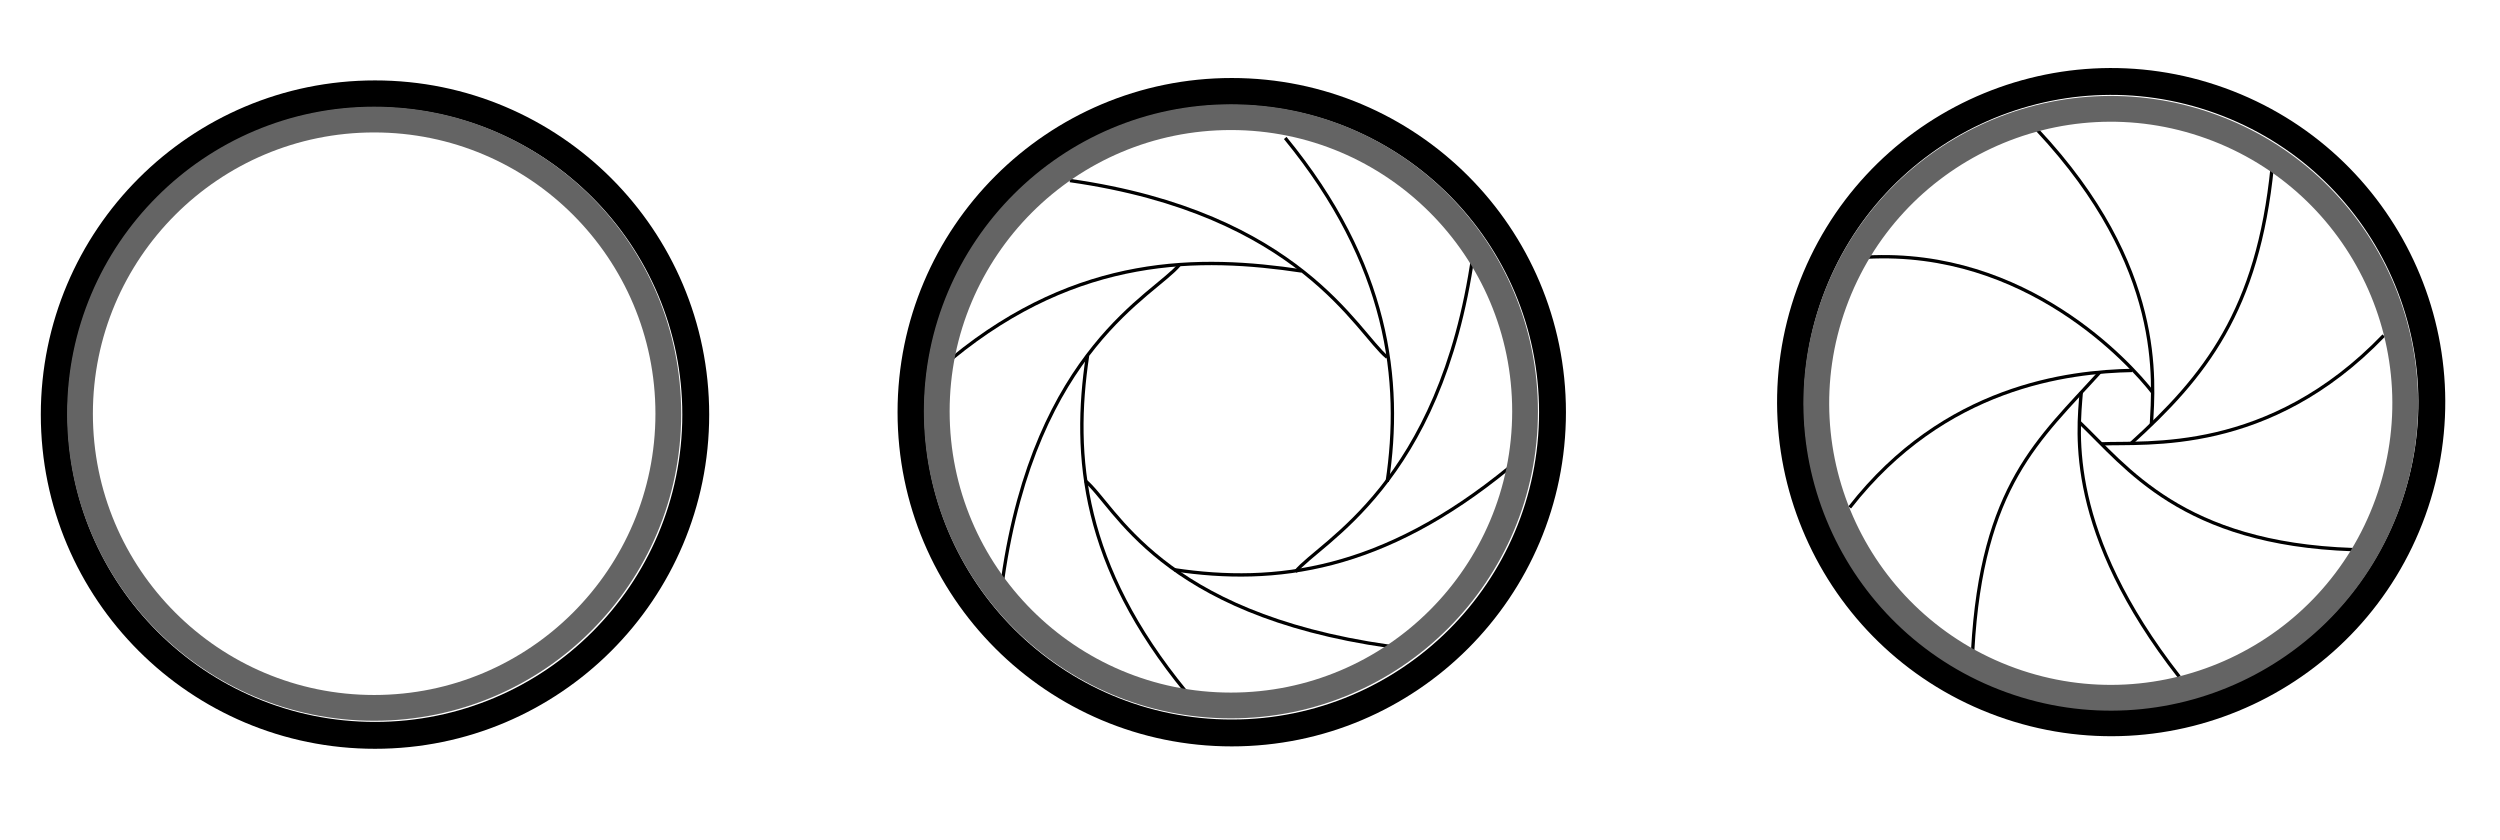
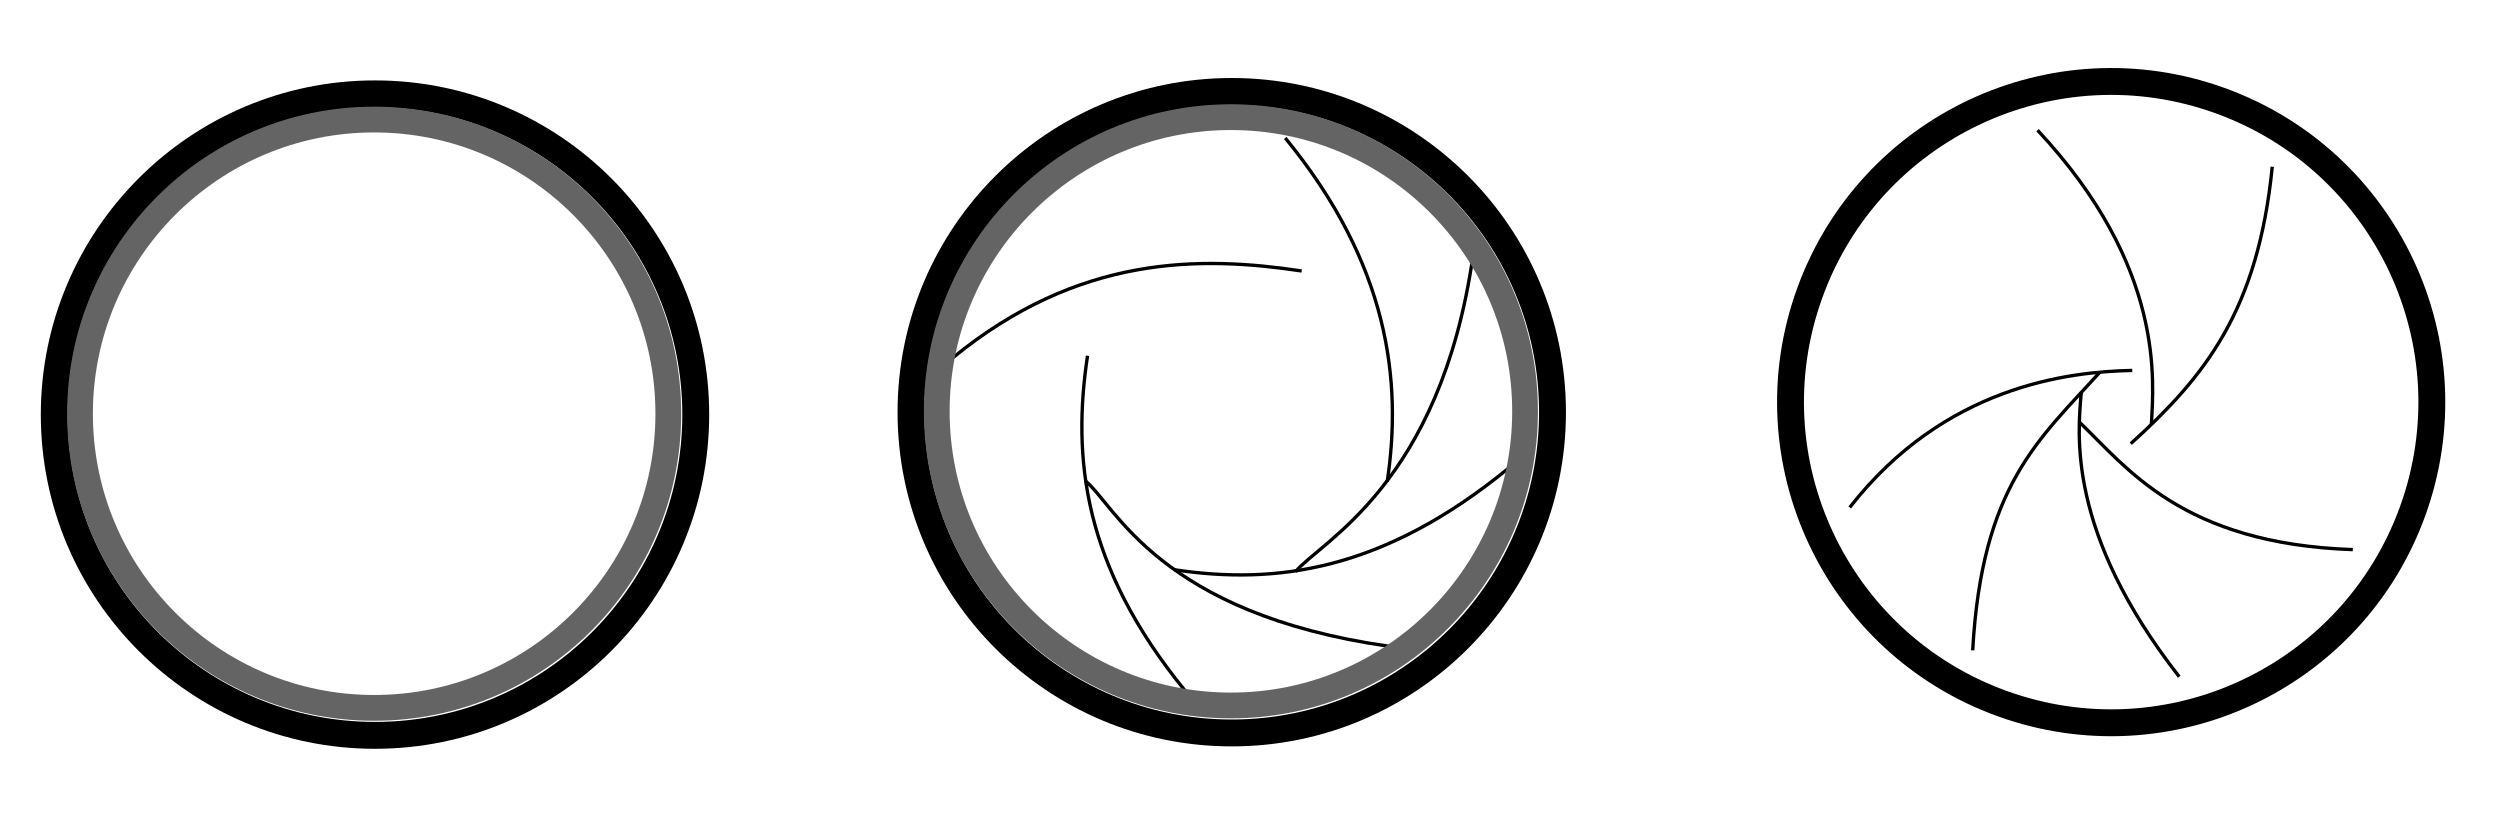
<svg xmlns="http://www.w3.org/2000/svg" xmlns:ns1="http://www.inkscape.org/namespaces/inkscape" xmlns:ns2="http://sodipodi.sourceforge.net/DTD/sodipodi-0.dtd" width="744.094" height="250" id="svg2" version="1.1" ns1:version="0.48.0 r9654" ns2:docname="DIAPHRAGME.svg">
  <defs id="defs4" />
  <ns2:namedview id="base" pagecolor="#ffffff" bordercolor="#666666" borderopacity="1.0" ns1:pageopacity="0.0" ns1:pageshadow="2" ns1:zoom="0.7" ns1:cx="265.56284" ns1:cy="196.56436" ns1:document-units="px" ns1:current-layer="layer1" showgrid="false" ns1:window-width="1366" ns1:window-height="708" ns1:window-x="-4" ns1:window-y="-4" ns1:window-maximized="1" />
  <g ns1:label="Calque 1" ns1:groupmode="layer" id="layer1" transform="translate(0,-802.361)">
    <g id="g4262" transform="translate(-1.01,393.959)">
-       <path transform="matrix(0.965,0,0,0.965,4.407,13.249)" d="m 211.071,537.362 c 0,54.637 -44.292,98.929 -98.929,98.929 -54.637,0 -98.929,-44.292 -98.929,-98.929 0,-54.637 44.292,-98.929 98.929,-98.929 54.637,0 98.929,44.292 98.929,98.929 z" ns2:ry="98.928574" ns2:rx="98.928574" ns2:cy="537.36218" ns2:cx="112.14286" id="path3812" style="fill:#000000;fill-opacity:0;fill-rule:evenodd;stroke:#000000;stroke-width:8.294;stroke-linecap:round;stroke-linejoin:round;stroke-miterlimit:4;stroke-opacity:1;stroke-dasharray:none" ns2:type="arc" />
+       <path transform="matrix(0.965,0,0,0.965,4.407,13.249)" d="m 211.071,537.362 c 0,54.637 -44.292,98.929 -98.929,98.929 -54.637,0 -98.929,-44.292 -98.929,-98.929 0,-54.637 44.292,-98.929 98.929,-98.929 54.637,0 98.929,44.292 98.929,98.929 " ns2:ry="98.928574" ns2:rx="98.928574" ns2:cy="537.36218" ns2:cx="112.14286" id="path3812" style="fill:#000000;fill-opacity:0;fill-rule:evenodd;stroke:#000000;stroke-width:8.294;stroke-linecap:round;stroke-linejoin:round;stroke-miterlimit:4;stroke-opacity:1;stroke-dasharray:none" ns2:type="arc" />
      <path transform="matrix(0.885,0,0,0.885,13.128,55.973)" d="m 211.071,537.362 c 0,54.637 -44.292,98.929 -98.929,98.929 -54.637,0 -98.929,-44.292 -98.929,-98.929 0,-54.637 44.292,-98.929 98.929,-98.929 54.637,0 98.929,44.292 98.929,98.929 z" ns2:ry="98.928574" ns2:rx="98.928574" ns2:cy="537.36218" ns2:cx="112.14286" id="path3812-1" style="fill:#000000;fill-opacity:0;fill-rule:evenodd;stroke:#646464;stroke-width:8.666;stroke-linecap:round;stroke-linejoin:round;stroke-miterlimit:4;stroke-opacity:1;stroke-dasharray:none" ns2:type="arc" />
      <g id="g4249">
        <g id="g4239">
          <path style="fill:none;stroke:#000000;stroke-width:1px;stroke-linecap:butt;stroke-linejoin:miter;stroke-opacity:1" d="m 450.177,547.619 c -37.619,30.833 -69.524,34.881 -99.643,30.357" id="path3905-8-2" ns1:connector-curvature="0" ns2:nodetypes="cc" />
-           <path ns2:nodetypes="cc" ns1:connector-curvature="0" id="path3860" d="m 319.462,462.143 c 68.571,9.762 85.483,45.343 94.412,52.605" style="fill:#000000;fill-opacity:0;stroke:#000000;stroke-width:1px;stroke-linecap:butt;stroke-linejoin:miter;stroke-opacity:1" />
          <path ns2:nodetypes="cc" ns1:connector-curvature="0" id="path3860-9" d="m 439.462,484.286 c -9.762,68.571 -45.595,85.357 -52.857,94.286" style="fill:#000000;fill-opacity:0;stroke:#000000;stroke-width:1px;stroke-linecap:butt;stroke-linejoin:miter;stroke-opacity:1" />
          <path ns2:nodetypes="cc" ns1:connector-curvature="0" id="path3860-9-4" d="M 414.47,600.769 C 345.898,591.007 332.937,558.745 324.008,551.483" style="fill:#000000;fill-opacity:0;stroke:#000000;stroke-width:1px;stroke-linecap:butt;stroke-linejoin:miter;stroke-opacity:1" />
-           <path ns2:nodetypes="cc" ns1:connector-curvature="0" id="path3860-9-8" d="m 299.462,580.715 c 9.762,-68.571 45.343,-84.6 52.605,-93.528" style="fill:#000000;fill-opacity:0;stroke:#000000;stroke-width:1px;stroke-linecap:butt;stroke-linejoin:miter;stroke-opacity:1" />
          <path ns2:nodetypes="cc" ns1:connector-curvature="0" id="path3905" d="m 284.462,515 c 37.619,-30.833 73.853,-30.469 103.972,-25.945" style="fill:#000000;fill-opacity:0;stroke:#000000;stroke-width:1px;stroke-linecap:butt;stroke-linejoin:miter;stroke-opacity:1" />
          <path ns2:nodetypes="cc" ns1:connector-curvature="0" id="path3905-8" d="m 383.539,449.465 c 30.833,37.619 34.881,72.202 30.357,102.321" style="fill:#000000;fill-opacity:0;stroke:#000000;stroke-width:1px;stroke-linecap:butt;stroke-linejoin:miter;stroke-opacity:1" />
          <path ns2:nodetypes="cc" ns1:connector-curvature="0" id="path3905-8-4" d="m 353.986,614.286 c -30.833,-37.619 -33.81,-69.881 -29.286,-100" style="fill:#000000;fill-opacity:0;stroke:#000000;stroke-width:1px;stroke-linecap:butt;stroke-linejoin:miter;stroke-opacity:1" />
        </g>
        <path ns2:type="arc" style="fill:#000000;fill-opacity:0;fill-rule:evenodd;stroke:#000000;stroke-width:8.294;stroke-linecap:round;stroke-linejoin:round;stroke-miterlimit:4;stroke-opacity:1;stroke-dasharray:none" id="path3812-4" ns2:cx="112.14286" ns2:cy="537.36218" ns2:rx="98.928574" ns2:ry="98.928574" d="m 211.071,537.362 c 0,54.637 -44.292,98.929 -98.929,98.929 -54.637,0 -98.929,-44.292 -98.929,-98.929 0,-54.637 44.292,-98.929 98.929,-98.929 54.637,0 98.929,44.292 98.929,98.929 z" transform="matrix(0.965,0,0,0.965,259.408,12.534)" />
        <path ns2:type="arc" style="fill:#000000;fill-opacity:0;fill-rule:evenodd;stroke:#646464;stroke-width:8.666;stroke-linecap:round;stroke-linejoin:round;stroke-miterlimit:4;stroke-opacity:1;stroke-dasharray:none" id="path3812-1-0" ns2:cx="112.14286" ns2:cy="537.36218" ns2:rx="98.928574" ns2:ry="98.928574" d="m 211.071,537.362 c 0,54.637 -44.292,98.929 -98.929,98.929 -54.637,0 -98.929,-44.292 -98.929,-98.929 0,-54.637 44.292,-98.929 98.929,-98.929 54.637,0 98.929,44.292 98.929,98.929 z" transform="matrix(0.885,0,0,0.885,268.129,55.258)" />
      </g>
      <g id="g4205">
        <g id="g4195">
          <path style="fill:none;stroke:#000000;stroke-width:1px;stroke-linecap:butt;stroke-linejoin:miter;stroke-opacity:1" d="m 701.291,571.989 c -50.915,-1.732 -67.331,-24.563 -81.488,-38.052" id="path3905-8-2-1" ns1:connector-curvature="0" ns2:nodetypes="cc" />
          <path ns2:nodetypes="cc" ns1:connector-curvature="0" id="path3860-5" d="m 607.449,447.146 c 38.18,40.839 34.531,74.874 33.89,87.771" style="fill:#000000;fill-opacity:0;stroke:#000000;stroke-width:1px;stroke-linecap:butt;stroke-linejoin:miter;stroke-opacity:1" />
-           <path ns2:nodetypes="cc" ns1:connector-curvature="0" id="path3860-9-2" d="m 710.487,508.283 c -34.273,35.655 -70.839,31.611 -83.988,32.234" style="fill:#000000;fill-opacity:0;stroke:#000000;stroke-width:1px;stroke-linecap:butt;stroke-linejoin:miter;stroke-opacity:1" />
          <path ns2:nodetypes="cc" ns1:connector-curvature="0" id="path3860-9-4-7" d="M 649.634,609.823 C 615.999,566.711 619.457,537.456 620.476,525.128" style="fill:#000000;fill-opacity:0;stroke:#000000;stroke-width:1px;stroke-linecap:butt;stroke-linejoin:miter;stroke-opacity:1" />
          <path ns2:nodetypes="cc" ns1:connector-curvature="0" id="path3860-9-8-6" d="m 551.559,559.434 c 28.212,-36.16 65.134,-40.407 84.091,-40.777" style="fill:#000000;fill-opacity:0;stroke:#000000;stroke-width:1px;stroke-linecap:butt;stroke-linejoin:miter;stroke-opacity:1" />
-           <path ns2:nodetypes="cc" ns1:connector-curvature="0" id="path3905-1" d="m 556.555,484.945 c 47.632,-2.561 78.487,31.7 85.068,40.138" style="fill:#000000;fill-opacity:0;stroke:#000000;stroke-width:1px;stroke-linecap:butt;stroke-linejoin:miter;stroke-opacity:1" />
          <path ns2:nodetypes="cc" ns1:connector-curvature="0" id="path3905-8-42" d="m 677.32,458.03 c -4.258,42.834 -20.044,62.463 -42.12,82.429" style="fill:#000000;fill-opacity:0;stroke:#000000;stroke-width:1px;stroke-linecap:butt;stroke-linejoin:miter;stroke-opacity:1" />
          <path ns2:nodetypes="cc" ns1:connector-curvature="0" id="path3905-8-4-3" d="m 588.16,601.959 c 2.743,-49.147 19.82,-62.82 37.856,-82.785" style="fill:#000000;fill-opacity:0;stroke:#000000;stroke-width:1px;stroke-linecap:butt;stroke-linejoin:miter;stroke-opacity:1" />
        </g>
        <path ns2:type="arc" style="fill:#000000;fill-opacity:0;fill-rule:evenodd;stroke:#000000;stroke-width:8.294;stroke-linecap:round;stroke-linejoin:round;stroke-miterlimit:4;stroke-opacity:1;stroke-dasharray:none" id="path3812-4-7" ns2:cx="112.14286" ns2:cy="537.36218" ns2:rx="98.928574" ns2:ry="98.928574" d="m 211.071,537.362 c 0,54.637 -44.292,98.929 -98.929,98.929 -54.637,0 -98.929,-44.292 -98.929,-98.929 0,-54.637 44.292,-98.929 98.929,-98.929 54.637,0 98.929,44.292 98.929,98.929 z" transform="matrix(0.907,0.328,-0.328,0.907,703.918,3.92)" />
-         <path ns2:type="arc" style="fill:#000000;fill-opacity:0;fill-rule:evenodd;stroke:#646464;stroke-width:8.666;stroke-linecap:round;stroke-linejoin:round;stroke-miterlimit:4;stroke-opacity:1;stroke-dasharray:none" id="path3812-1-0-1" ns2:cx="112.14286" ns2:cy="537.36218" ns2:rx="98.928574" ns2:ry="98.928574" d="m 211.071,537.362 c 0,54.637 -44.292,98.929 -98.929,98.929 -54.637,0 -98.929,-44.292 -98.929,-98.929 0,-54.637 44.292,-98.929 98.929,-98.929 54.637,0 98.929,44.292 98.929,98.929 z" transform="matrix(0.833,0.301,-0.301,0.833,697.586,47.063)" />
      </g>
    </g>
  </g>
</svg>